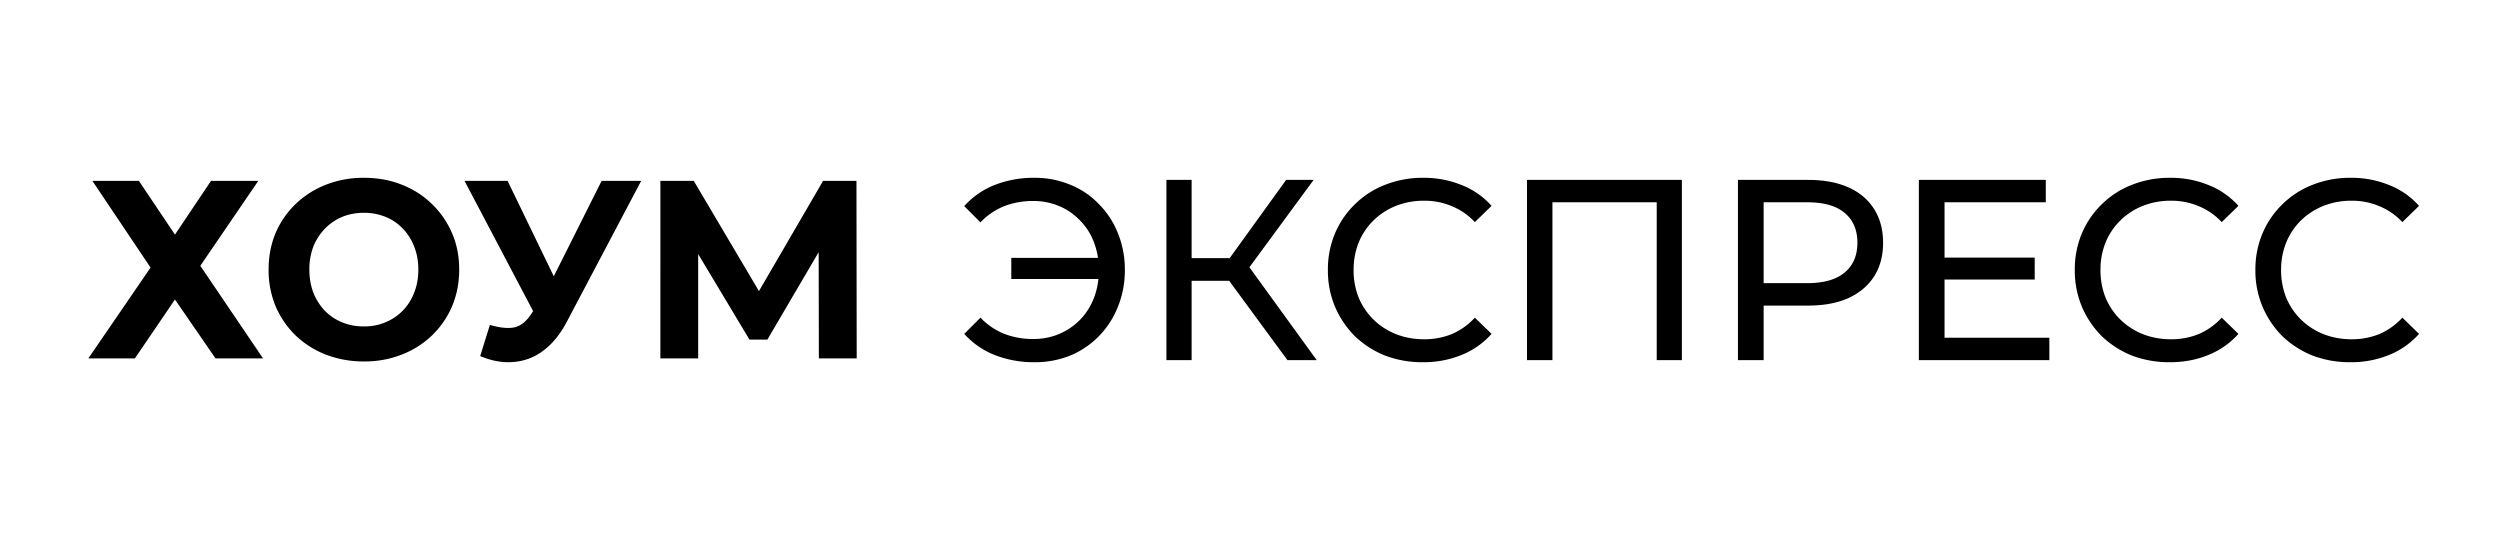
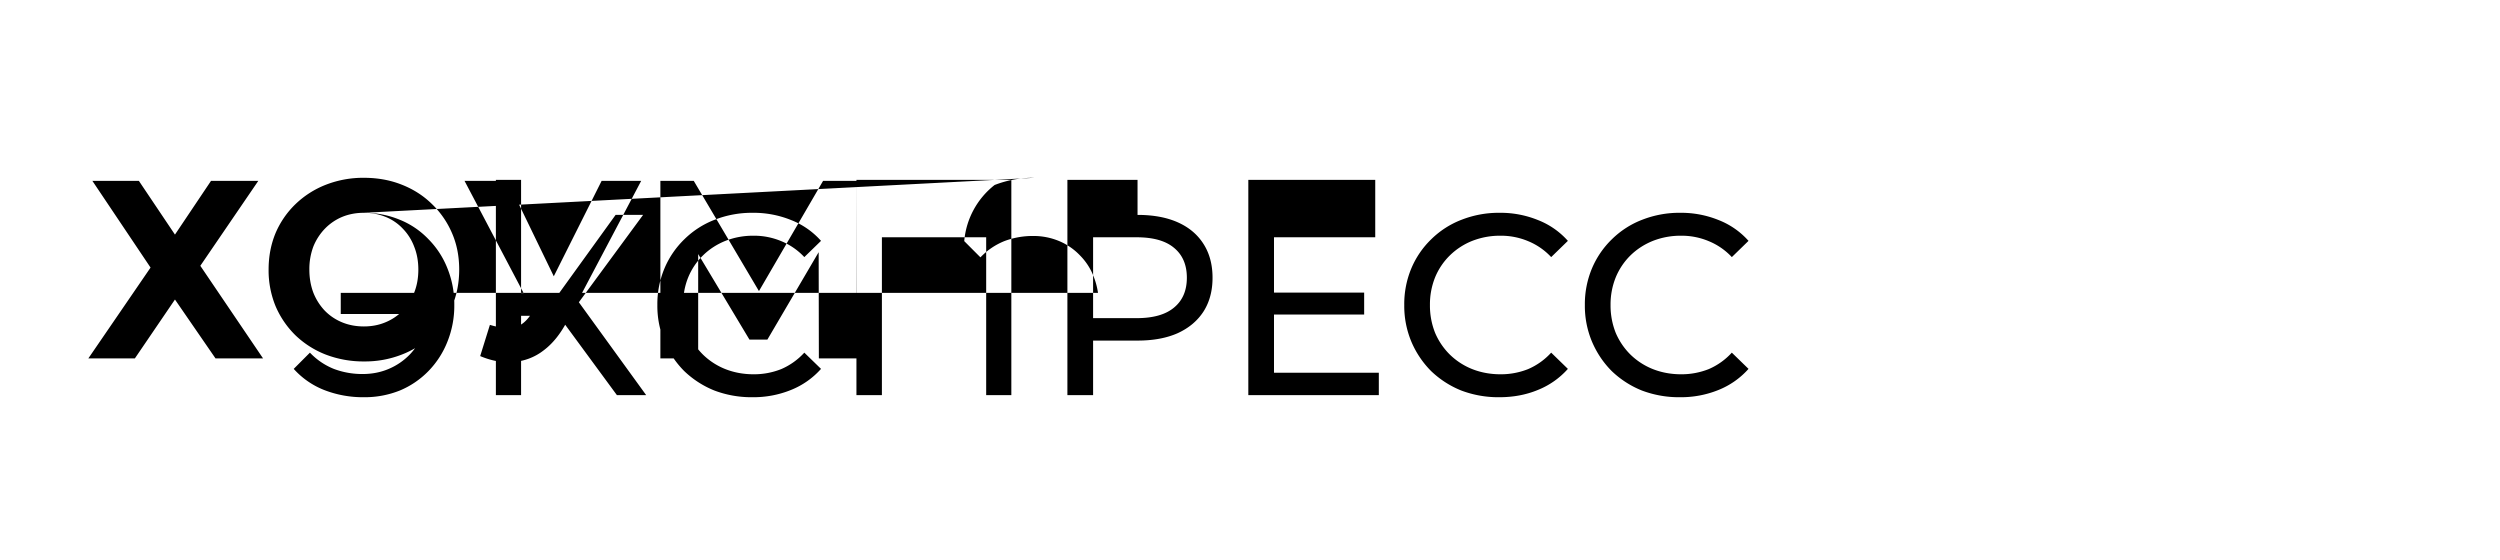
<svg xmlns="http://www.w3.org/2000/svg" width="125" height="28" fill="none" viewBox="0 0 125 28">
-   <path fill="#000" d="m27.69 13.813 2.392-4.771h1.978l-3.708 7.025c-.331.634-.725 1.121-1.181 1.46a2.774 2.774 0 0 1-1.482.57c-.538.05-1.099-.048-1.68-.293l.486-1.56c.481.145.884.187 1.207.128.332-.068.627-.305.884-.71l.07-.106-3.43-6.514h2.153l2.31 4.771ZM18.194 8.89c.689 0 1.32.115 1.892.343.58.228 1.083.55 1.506.964.43.413.774.91 1.008 1.458.24.55.36 1.158.36 1.826 0 .66-.12 1.273-.36 1.84a4.42 4.42 0 0 1-1.008 1.458 4.552 4.552 0 0 1-1.506.951 5.027 5.027 0 0 1-1.879.342 5.257 5.257 0 0 1-1.916-.342 4.592 4.592 0 0 1-1.518-.965 4.533 4.533 0 0 1-.995-1.458 4.705 4.705 0 0 1-.348-1.826c0-.66.116-1.268.348-1.826a4.419 4.419 0 0 1 1.007-1.458 4.594 4.594 0 0 1 1.519-.964 5.126 5.126 0 0 1 1.89-.343ZM8.748 11.73l1.804-2.688h2.364l-2.9 4.248 3.136 4.629h-2.377l-2.027-2.943-2.004 2.943H4.418l3.11-4.54-2.91-4.337h2.325l1.805 2.688Zm29.2 2.824 3.207-5.512h1.668l.012 8.877h-1.892l-.01-5.31-2.564 4.371h-.896l-2.564-4.277v5.216h-1.89V9.042h1.668l3.26 5.512ZM18.193 10.64c-.39 0-.75.068-1.082.204a2.596 2.596 0 0 0-.858.582c-.252.26-.45.566-.585.9a3.21 3.21 0 0 0-.2 1.155c0 .414.067.8.2 1.154.132.334.326.64.572.9.247.253.544.451.871.584.332.136.693.203 1.082.203.39 0 .747-.068 1.07-.203a2.573 2.573 0 0 0 1.444-1.483c.14-.347.21-.732.21-1.155 0-.422-.07-.807-.21-1.154a2.594 2.594 0 0 0-.572-.9 2.42 2.42 0 0 0-.859-.584 2.845 2.845 0 0 0-1.083-.203ZM51.72 8.89a4.612 4.612 0 0 1 1.798.348 4.1 4.1 0 0 1 1.426.966c.412.415.736.91.951 1.455a4.78 4.78 0 0 1 .347 1.841 4.815 4.815 0 0 1-.347 1.841 4.429 4.429 0 0 1-.951 1.468 4.312 4.312 0 0 1-1.426.967 4.717 4.717 0 0 1-1.798.335 5.33 5.33 0 0 1-1.99-.363c-.58-.228-1.1-.59-1.517-1.054l.81-.812c.335.353.742.63 1.194.812.46.173.948.26 1.439.257.47 0 .907-.085 1.31-.257a3.18 3.18 0 0 0 1.04-.708c.3-.31.53-.676.695-1.096.113-.303.186-.619.22-.94h-4.356v-1.055H54.9a3.592 3.592 0 0 0-.2-.772 3.056 3.056 0 0 0-.695-1.096 3.074 3.074 0 0 0-1.04-.72 3.31 3.31 0 0 0-1.31-.258 3.997 3.997 0 0 0-1.439.257 3.405 3.405 0 0 0-1.194.812l-.81-.812A3.998 3.998 0 0 1 49.73 9.25a5.354 5.354 0 0 1 1.99-.36Zm19.44 0a4.973 4.973 0 0 1 1.915.36 3.895 3.895 0 0 1 1.503 1.043l-.835.812a3.274 3.274 0 0 0-1.157-.799 3.505 3.505 0 0 0-1.374-.27 3.792 3.792 0 0 0-1.414.257c-.427.172-.799.413-1.116.722a3.279 3.279 0 0 0-.746 1.107c-.17.42-.256.88-.256 1.378a3.69 3.69 0 0 0 .257 1.39c.174.41.427.784.745 1.096.32.311.7.556 1.116.72.437.172.91.258 1.414.258.47.003.937-.085 1.374-.258a3.36 3.36 0 0 0 1.157-.824l.835.812a3.995 3.995 0 0 1-1.504 1.055 4.998 4.998 0 0 1-1.926.362 5.23 5.23 0 0 1-1.901-.335 4.716 4.716 0 0 1-1.503-.967c-.42-.42-.75-.91-.99-1.468a4.617 4.617 0 0 1-.359-1.84 4.611 4.611 0 0 1 .36-1.842 4.41 4.41 0 0 1 1.001-1.456c.43-.42.942-.749 1.503-.964a5.09 5.09 0 0 1 1.9-.349Zm37.345 0a4.97 4.97 0 0 1 1.913.36 3.893 3.893 0 0 1 1.503 1.043l-.835.812a3.266 3.266 0 0 0-1.156-.799 3.503 3.503 0 0 0-1.374-.27 3.791 3.791 0 0 0-1.414.257 3.387 3.387 0 0 0-1.116.722 3.277 3.277 0 0 0-.746 1.107 3.62 3.62 0 0 0-.256 1.378c-.005.476.082.948.257 1.39.173.41.427.784.745 1.096.321.311.7.556 1.116.72.437.172.909.258 1.414.258.47.003.937-.085 1.374-.258a3.343 3.343 0 0 0 1.156-.824l.835.812a3.989 3.989 0 0 1-1.504 1.055c-.58.24-1.222.362-1.925.362a5.23 5.23 0 0 1-1.901-.335 4.718 4.718 0 0 1-1.503-.967 4.65 4.65 0 0 1-.99-1.468 4.627 4.627 0 0 1-.358-1.84 4.619 4.619 0 0 1 .358-1.842 4.4 4.4 0 0 1 1.002-1.456c.43-.42.942-.749 1.503-.964a5.095 5.095 0 0 1 1.902-.349Zm9.031 0a4.974 4.974 0 0 1 1.914.36 3.9 3.9 0 0 1 1.503 1.043l-.834.812a3.276 3.276 0 0 0-1.159-.799 3.493 3.493 0 0 0-1.372-.27 3.797 3.797 0 0 0-1.414.257c-.427.172-.8.413-1.118.722a3.31 3.31 0 0 0-.744 1.107 3.62 3.62 0 0 0-.257 1.378c-.005.476.083.948.257 1.39.174.41.427.784.745 1.096.321.311.701.556 1.117.72.437.172.908.258 1.413.258a3.69 3.69 0 0 0 1.375-.258 3.352 3.352 0 0 0 1.156-.824l.835.812a3.998 3.998 0 0 1-1.503 1.055 5 5 0 0 1-1.926.362 5.23 5.23 0 0 1-1.902-.335 4.71 4.71 0 0 1-1.503-.967c-.42-.42-.75-.91-.989-1.468a4.61 4.61 0 0 1-.36-1.84 4.62 4.62 0 0 1 .36-1.842 4.43 4.43 0 0 1 1.002-1.456c.43-.42.941-.749 1.502-.964a5.096 5.096 0 0 1 1.902-.349Zm-57.955 4.017h1.903l2.824-3.913h1.374l-3.212 4.369 3.366 4.644h-1.463l-2.914-3.966h-1.878v3.966h-1.26V8.994h1.26v3.913Zm24.513 5.1h-1.258v-7.893h-5.214v7.893h-1.273V8.994h7.745v9.013Zm6.31-9.012c.787 0 1.46.124 2.016.373.557.248.985.61 1.284 1.082.3.472.45 1.034.45 1.687 0 .652-.15 1.214-.45 1.686-.3.464-.727.825-1.284 1.082-.556.249-1.229.374-2.016.374h-2.222v2.728h-1.285V8.994h3.507Zm11.885 1.119h-5.062v2.767h4.508v1.097h-4.508v2.91h5.241v1.12h-6.525V8.993h6.346v1.12Zm-14.107 4.043h2.183c.821 0 1.443-.176 1.863-.528.428-.352.642-.85.642-1.494 0-.643-.214-1.142-.642-1.494-.42-.352-1.042-.527-1.863-.527h-2.183v4.043Z" />
+   <path fill="#000" d="m27.69 13.813 2.392-4.771h1.978l-3.708 7.025c-.331.634-.725 1.121-1.181 1.46a2.774 2.774 0 0 1-1.482.57c-.538.05-1.099-.048-1.68-.293l.486-1.56c.481.145.884.187 1.207.128.332-.068.627-.305.884-.71l.07-.106-3.43-6.514h2.153l2.31 4.771ZM18.194 8.89c.689 0 1.32.115 1.892.343.58.228 1.083.55 1.506.964.43.413.774.91 1.008 1.458.24.55.36 1.158.36 1.826 0 .66-.12 1.273-.36 1.84a4.42 4.42 0 0 1-1.008 1.458 4.552 4.552 0 0 1-1.506.951 5.027 5.027 0 0 1-1.879.342 5.257 5.257 0 0 1-1.916-.342 4.592 4.592 0 0 1-1.518-.965 4.533 4.533 0 0 1-.995-1.458 4.705 4.705 0 0 1-.348-1.826c0-.66.116-1.268.348-1.826a4.419 4.419 0 0 1 1.007-1.458 4.594 4.594 0 0 1 1.519-.964 5.126 5.126 0 0 1 1.89-.343ZM8.748 11.73l1.804-2.688h2.364l-2.9 4.248 3.136 4.629h-2.377l-2.027-2.943-2.004 2.943H4.418l3.11-4.54-2.91-4.337h2.325l1.805 2.688Zm29.2 2.824 3.207-5.512h1.668l.012 8.877h-1.892l-.01-5.31-2.564 4.371h-.896l-2.564-4.277v5.216h-1.89V9.042h1.668l3.26 5.512ZM18.193 10.64c-.39 0-.75.068-1.082.204a2.596 2.596 0 0 0-.858.582c-.252.26-.45.566-.585.9a3.21 3.21 0 0 0-.2 1.155c0 .414.067.8.2 1.154.132.334.326.64.572.9.247.253.544.451.871.584.332.136.693.203 1.082.203.39 0 .747-.068 1.07-.203a2.573 2.573 0 0 0 1.444-1.483c.14-.347.21-.732.21-1.155 0-.422-.07-.807-.21-1.154a2.594 2.594 0 0 0-.572-.9 2.42 2.42 0 0 0-.859-.584 2.845 2.845 0 0 0-1.083-.203Za4.612 4.612 0 0 1 1.798.348 4.1 4.1 0 0 1 1.426.966c.412.415.736.91.951 1.455a4.78 4.78 0 0 1 .347 1.841 4.815 4.815 0 0 1-.347 1.841 4.429 4.429 0 0 1-.951 1.468 4.312 4.312 0 0 1-1.426.967 4.717 4.717 0 0 1-1.798.335 5.33 5.33 0 0 1-1.99-.363c-.58-.228-1.1-.59-1.517-1.054l.81-.812c.335.353.742.63 1.194.812.46.173.948.26 1.439.257.47 0 .907-.085 1.31-.257a3.18 3.18 0 0 0 1.04-.708c.3-.31.53-.676.695-1.096.113-.303.186-.619.22-.94h-4.356v-1.055H54.9a3.592 3.592 0 0 0-.2-.772 3.056 3.056 0 0 0-.695-1.096 3.074 3.074 0 0 0-1.04-.72 3.31 3.31 0 0 0-1.31-.258 3.997 3.997 0 0 0-1.439.257 3.405 3.405 0 0 0-1.194.812l-.81-.812A3.998 3.998 0 0 1 49.73 9.25a5.354 5.354 0 0 1 1.99-.36Zm19.44 0a4.973 4.973 0 0 1 1.915.36 3.895 3.895 0 0 1 1.503 1.043l-.835.812a3.274 3.274 0 0 0-1.157-.799 3.505 3.505 0 0 0-1.374-.27 3.792 3.792 0 0 0-1.414.257c-.427.172-.799.413-1.116.722a3.279 3.279 0 0 0-.746 1.107c-.17.42-.256.88-.256 1.378a3.69 3.69 0 0 0 .257 1.39c.174.41.427.784.745 1.096.32.311.7.556 1.116.72.437.172.91.258 1.414.258.47.003.937-.085 1.374-.258a3.36 3.36 0 0 0 1.157-.824l.835.812a3.995 3.995 0 0 1-1.504 1.055 4.998 4.998 0 0 1-1.926.362 5.23 5.23 0 0 1-1.901-.335 4.716 4.716 0 0 1-1.503-.967c-.42-.42-.75-.91-.99-1.468a4.617 4.617 0 0 1-.359-1.84 4.611 4.611 0 0 1 .36-1.842 4.41 4.41 0 0 1 1.001-1.456c.43-.42.942-.749 1.503-.964a5.09 5.09 0 0 1 1.9-.349Zm37.345 0a4.97 4.97 0 0 1 1.913.36 3.893 3.893 0 0 1 1.503 1.043l-.835.812a3.266 3.266 0 0 0-1.156-.799 3.503 3.503 0 0 0-1.374-.27 3.791 3.791 0 0 0-1.414.257 3.387 3.387 0 0 0-1.116.722 3.277 3.277 0 0 0-.746 1.107 3.62 3.62 0 0 0-.256 1.378c-.005.476.082.948.257 1.39.173.41.427.784.745 1.096.321.311.7.556 1.116.72.437.172.909.258 1.414.258.47.003.937-.085 1.374-.258a3.343 3.343 0 0 0 1.156-.824l.835.812a3.989 3.989 0 0 1-1.504 1.055c-.58.24-1.222.362-1.925.362a5.23 5.23 0 0 1-1.901-.335 4.718 4.718 0 0 1-1.503-.967 4.65 4.65 0 0 1-.99-1.468 4.627 4.627 0 0 1-.358-1.84 4.619 4.619 0 0 1 .358-1.842 4.4 4.4 0 0 1 1.002-1.456c.43-.42.942-.749 1.503-.964a5.095 5.095 0 0 1 1.902-.349Zm9.031 0a4.974 4.974 0 0 1 1.914.36 3.9 3.9 0 0 1 1.503 1.043l-.834.812a3.276 3.276 0 0 0-1.159-.799 3.493 3.493 0 0 0-1.372-.27 3.797 3.797 0 0 0-1.414.257c-.427.172-.8.413-1.118.722a3.31 3.31 0 0 0-.744 1.107 3.62 3.62 0 0 0-.257 1.378c-.005.476.083.948.257 1.39.174.41.427.784.745 1.096.321.311.701.556 1.117.72.437.172.908.258 1.413.258a3.69 3.69 0 0 0 1.375-.258 3.352 3.352 0 0 0 1.156-.824l.835.812a3.998 3.998 0 0 1-1.503 1.055 5 5 0 0 1-1.926.362 5.23 5.23 0 0 1-1.902-.335 4.71 4.71 0 0 1-1.503-.967c-.42-.42-.75-.91-.989-1.468a4.61 4.61 0 0 1-.36-1.84 4.62 4.62 0 0 1 .36-1.842 4.43 4.43 0 0 1 1.002-1.456c.43-.42.941-.749 1.502-.964a5.096 5.096 0 0 1 1.902-.349Zm-57.955 4.017h1.903l2.824-3.913h1.374l-3.212 4.369 3.366 4.644h-1.463l-2.914-3.966h-1.878v3.966h-1.26V8.994h1.26v3.913Zm24.513 5.1h-1.258v-7.893h-5.214v7.893h-1.273V8.994h7.745v9.013Zm6.31-9.012c.787 0 1.46.124 2.016.373.557.248.985.61 1.284 1.082.3.472.45 1.034.45 1.687 0 .652-.15 1.214-.45 1.686-.3.464-.727.825-1.284 1.082-.556.249-1.229.374-2.016.374h-2.222v2.728h-1.285V8.994h3.507Zm11.885 1.119h-5.062v2.767h4.508v1.097h-4.508v2.91h5.241v1.12h-6.525V8.993h6.346v1.12Zm-14.107 4.043h2.183c.821 0 1.443-.176 1.863-.528.428-.352.642-.85.642-1.494 0-.643-.214-1.142-.642-1.494-.42-.352-1.042-.527-1.863-.527h-2.183v4.043Z" />
</svg>